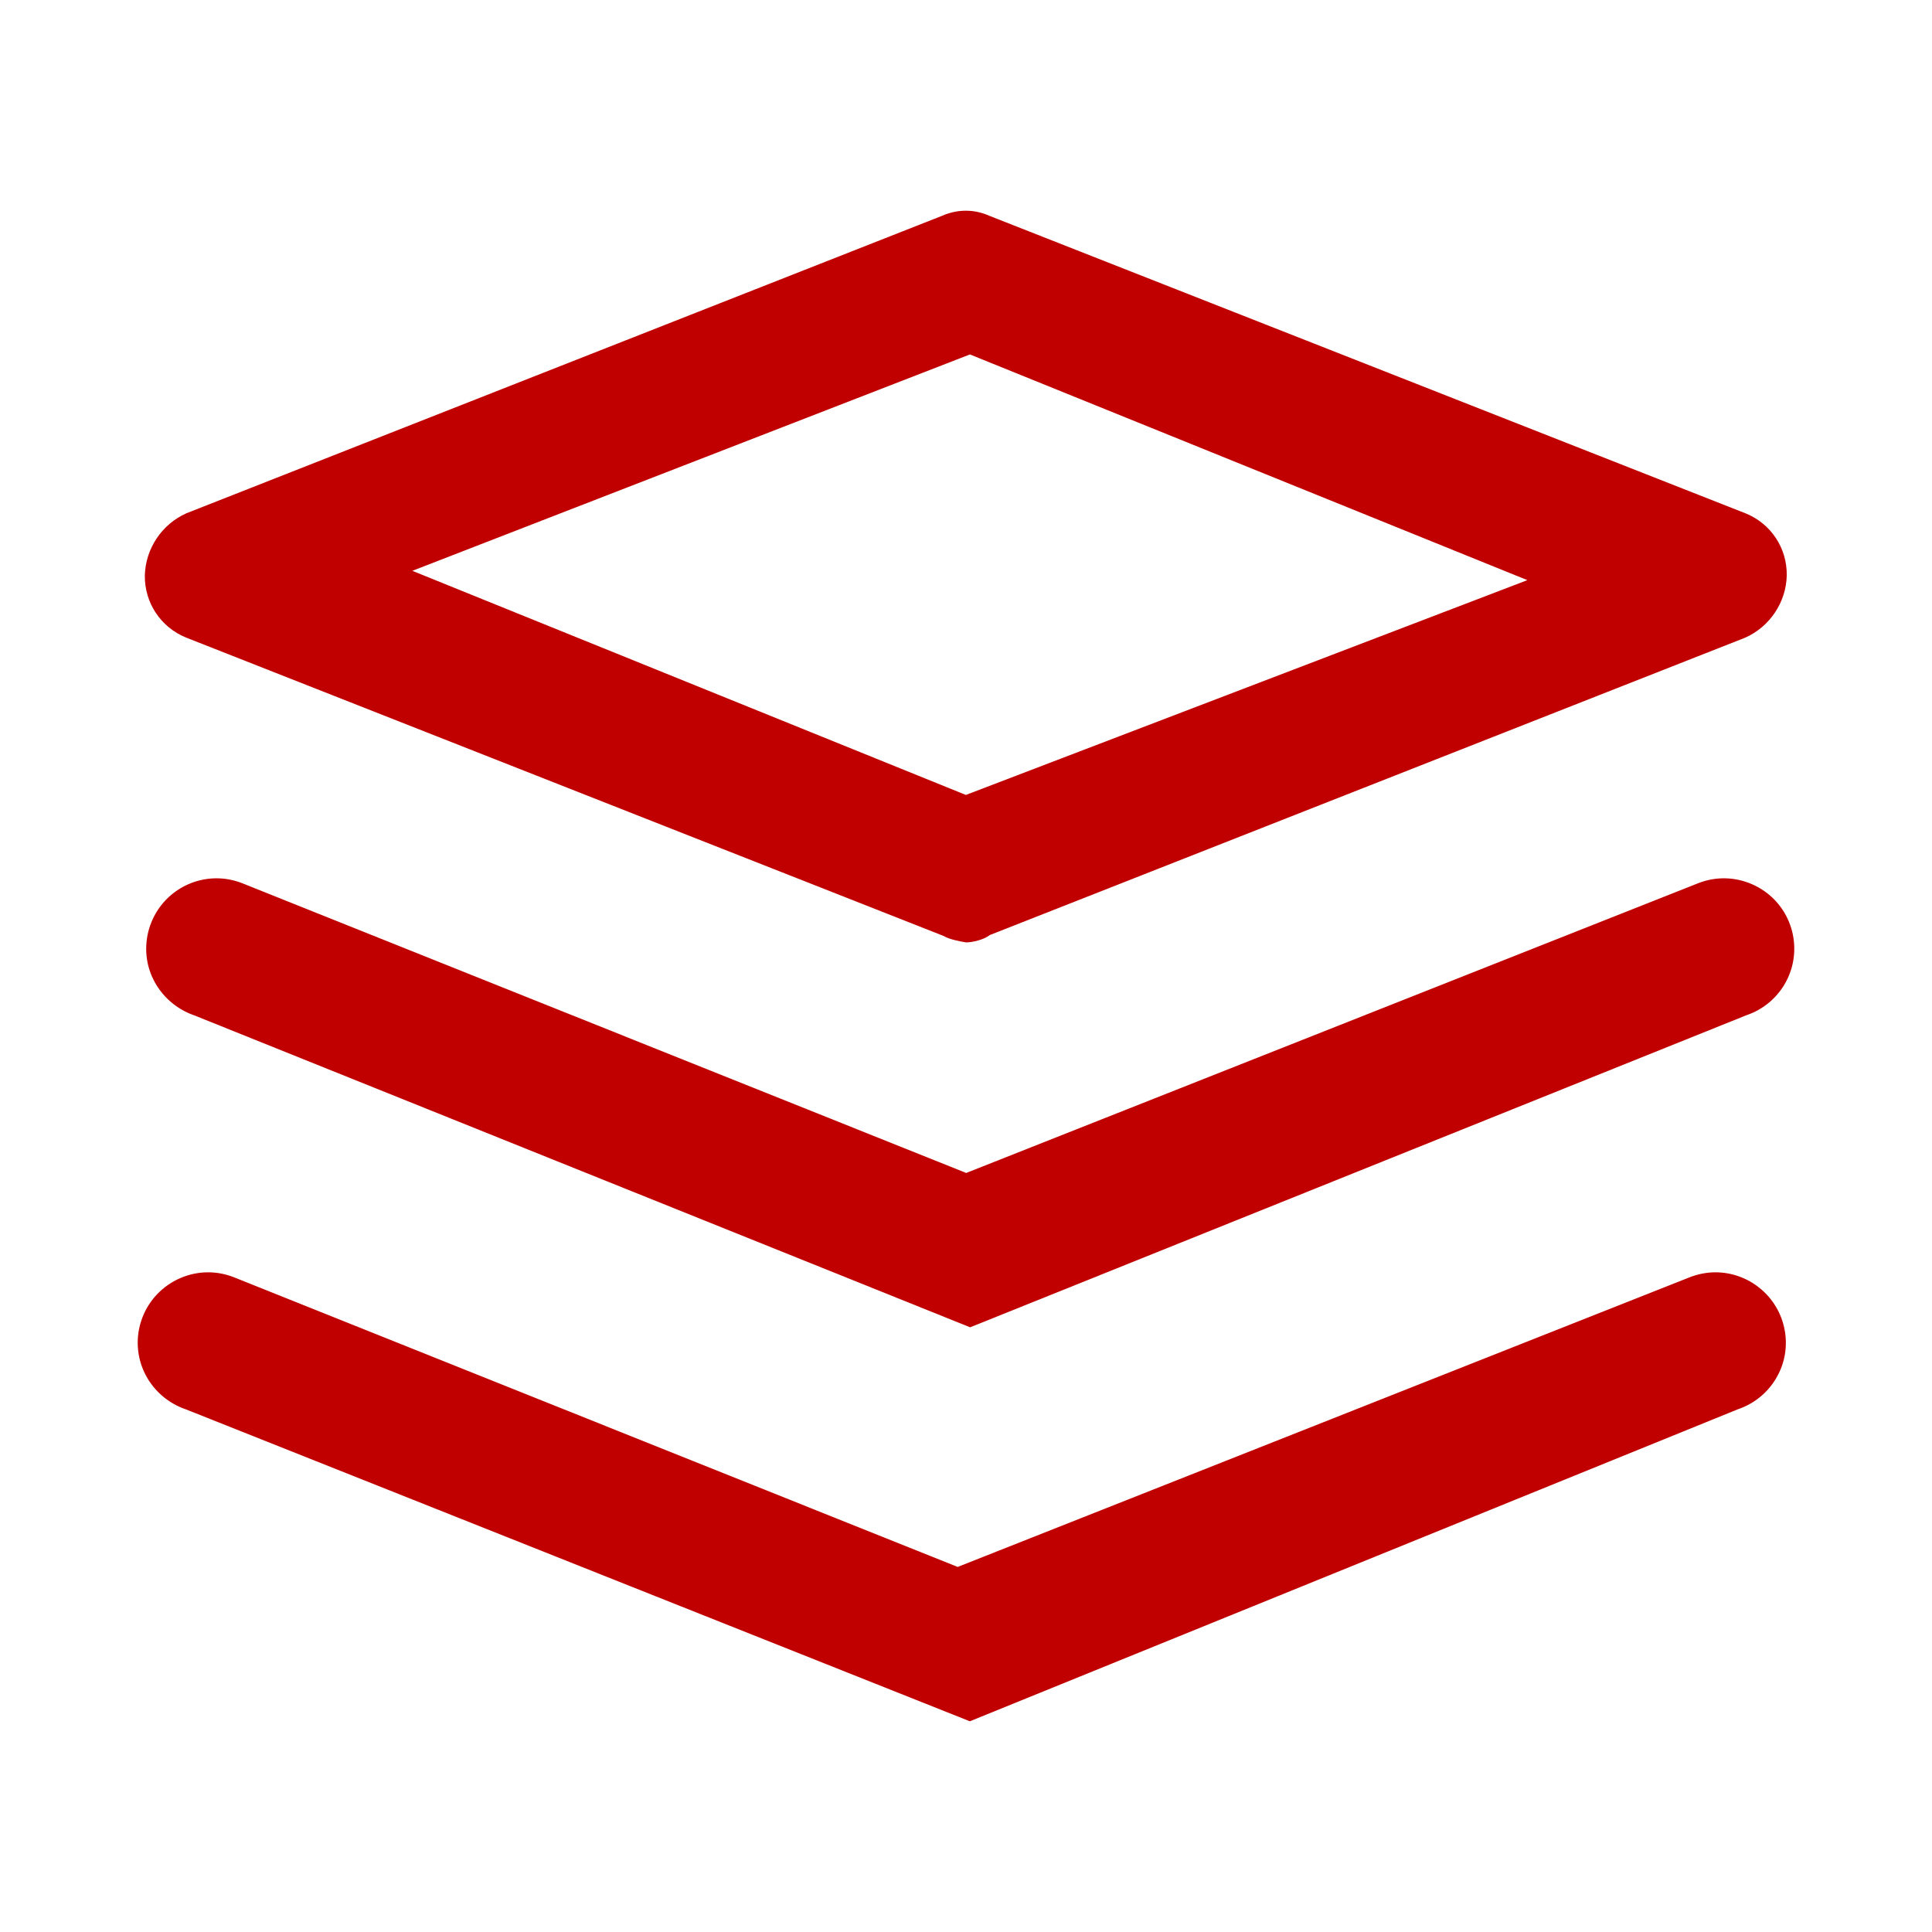
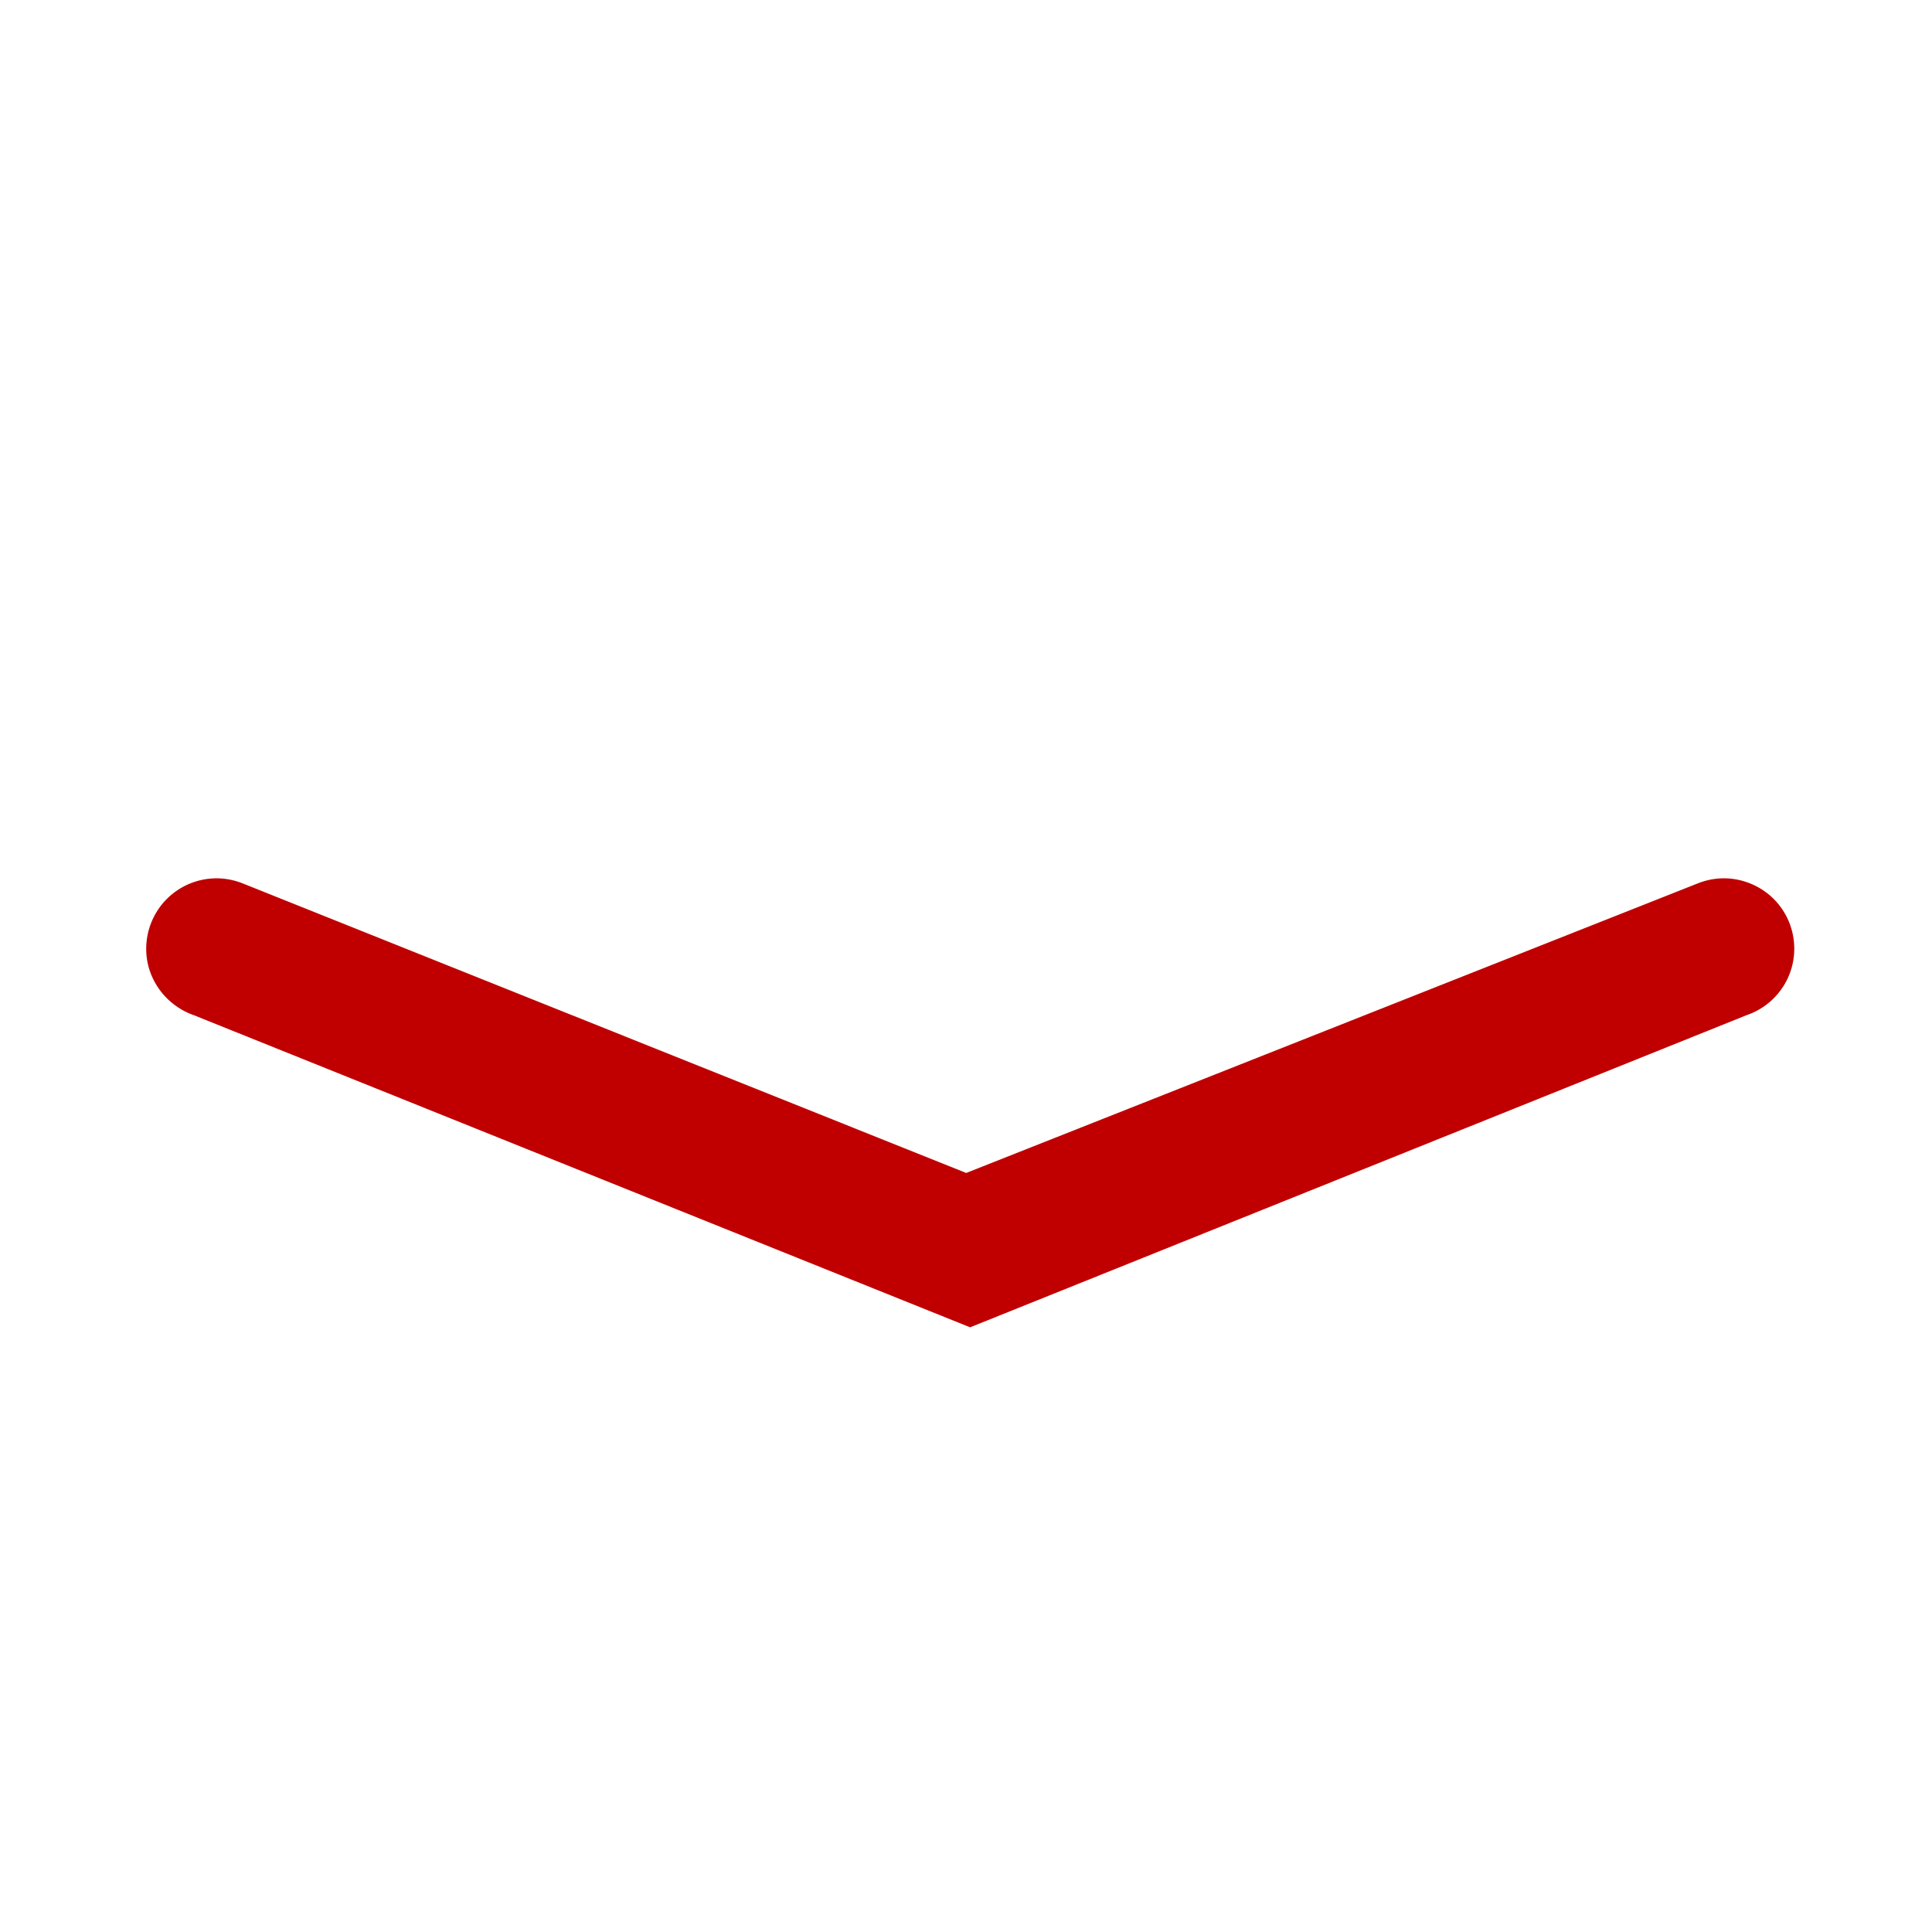
<svg xmlns="http://www.w3.org/2000/svg" class="icon" viewBox="0 0 1024 1024" width="64" height="64">
-   <path d="M512.108 499.498c-3.536-0.51-9.513-1.822-11.773-3.335L98.56 337.902c-13.377-5.486-21.942-18.37-21.796-32.822 0.328-14.27 9.003-27.245 22.052-33.041l400.317-157.586c4.155-1.841 8.42-2.77 12.757-2.77 4.301 0 8.529 0.911 12.502 2.697l400.864 157.732c13.377 5.449 21.942 18.334 21.76 32.822-0.292 14.233-8.93 27.209-22.015 33.041L524.646 495.58c-3.244 2.551-9.258 3.863-12.538 3.918zM218.549 302.547l293.376 118.787L809.53 307.486 514.076 187.861 218.549 302.547z" fill="#C00000" />
  <path d="M103.079 538.207c-12.976-4.465-22.562-15.472-25.004-28.74-2.369-13.358 2.661-26.954 13.085-35.483a37.297 37.297 0 0 1 23.619-8.456c4.629 0 9.222 0.893 13.741 2.643l383.587 153.522L899.96 468.17c4.447-1.75 9.076-2.643 13.741-2.643 8.529 0 16.949 3.007 23.655 8.456 10.461 8.547 15.454 22.143 13.049 35.483-2.406 13.286-11.882 24.238-24.676 28.594L514.185 703.502 103.079 538.207z" fill="#C00000" />
-   <path d="M98.56 747.004c-13.012-4.447-22.562-15.454-24.967-28.74-2.406-13.304 2.624-26.899 13.122-35.465 6.67-5.431 15.017-8.438 23.582-8.438 4.665 0 9.294 0.893 13.778 2.643l383.514 153.504 387.925-153.504c4.483-1.75 9.112-2.643 13.741-2.643a37.169 37.169 0 0 1 23.509 8.42c10.534 8.547 15.564 22.161 13.194 35.501-2.442 13.304-11.919 24.257-24.676 28.594L514.04 912.317 98.56 747.004z" fill="#C00000" />
</svg>